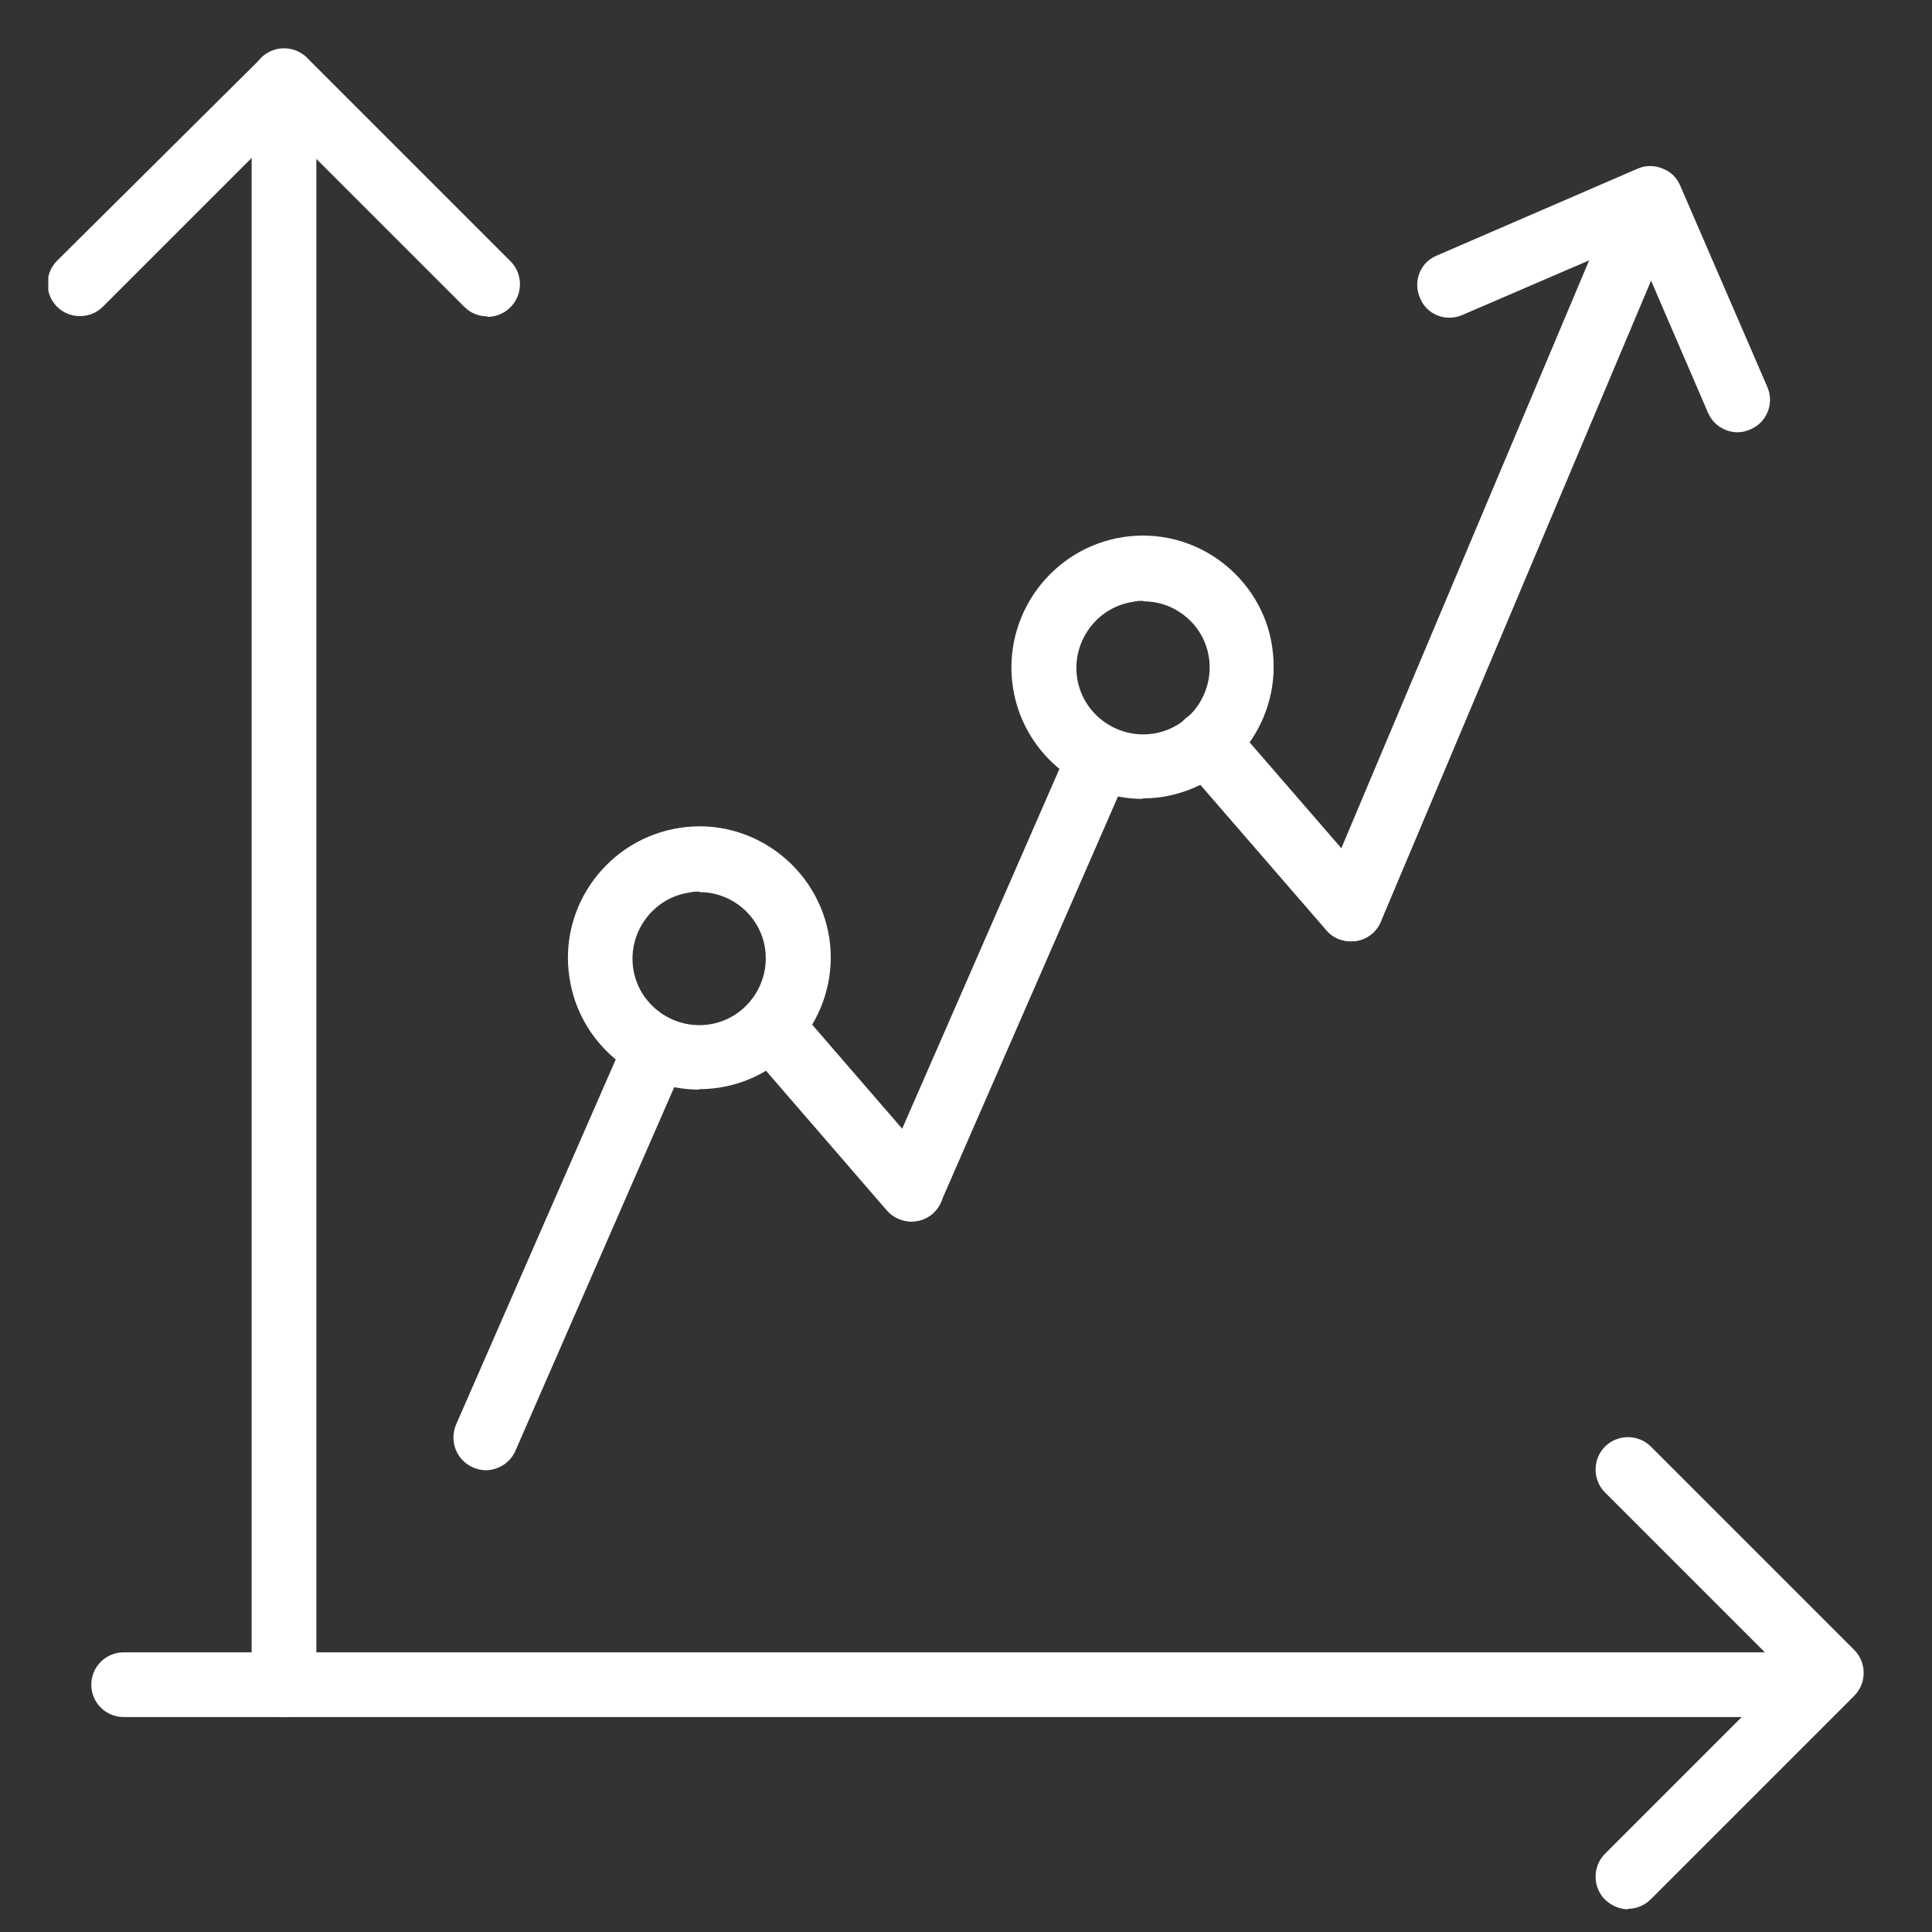
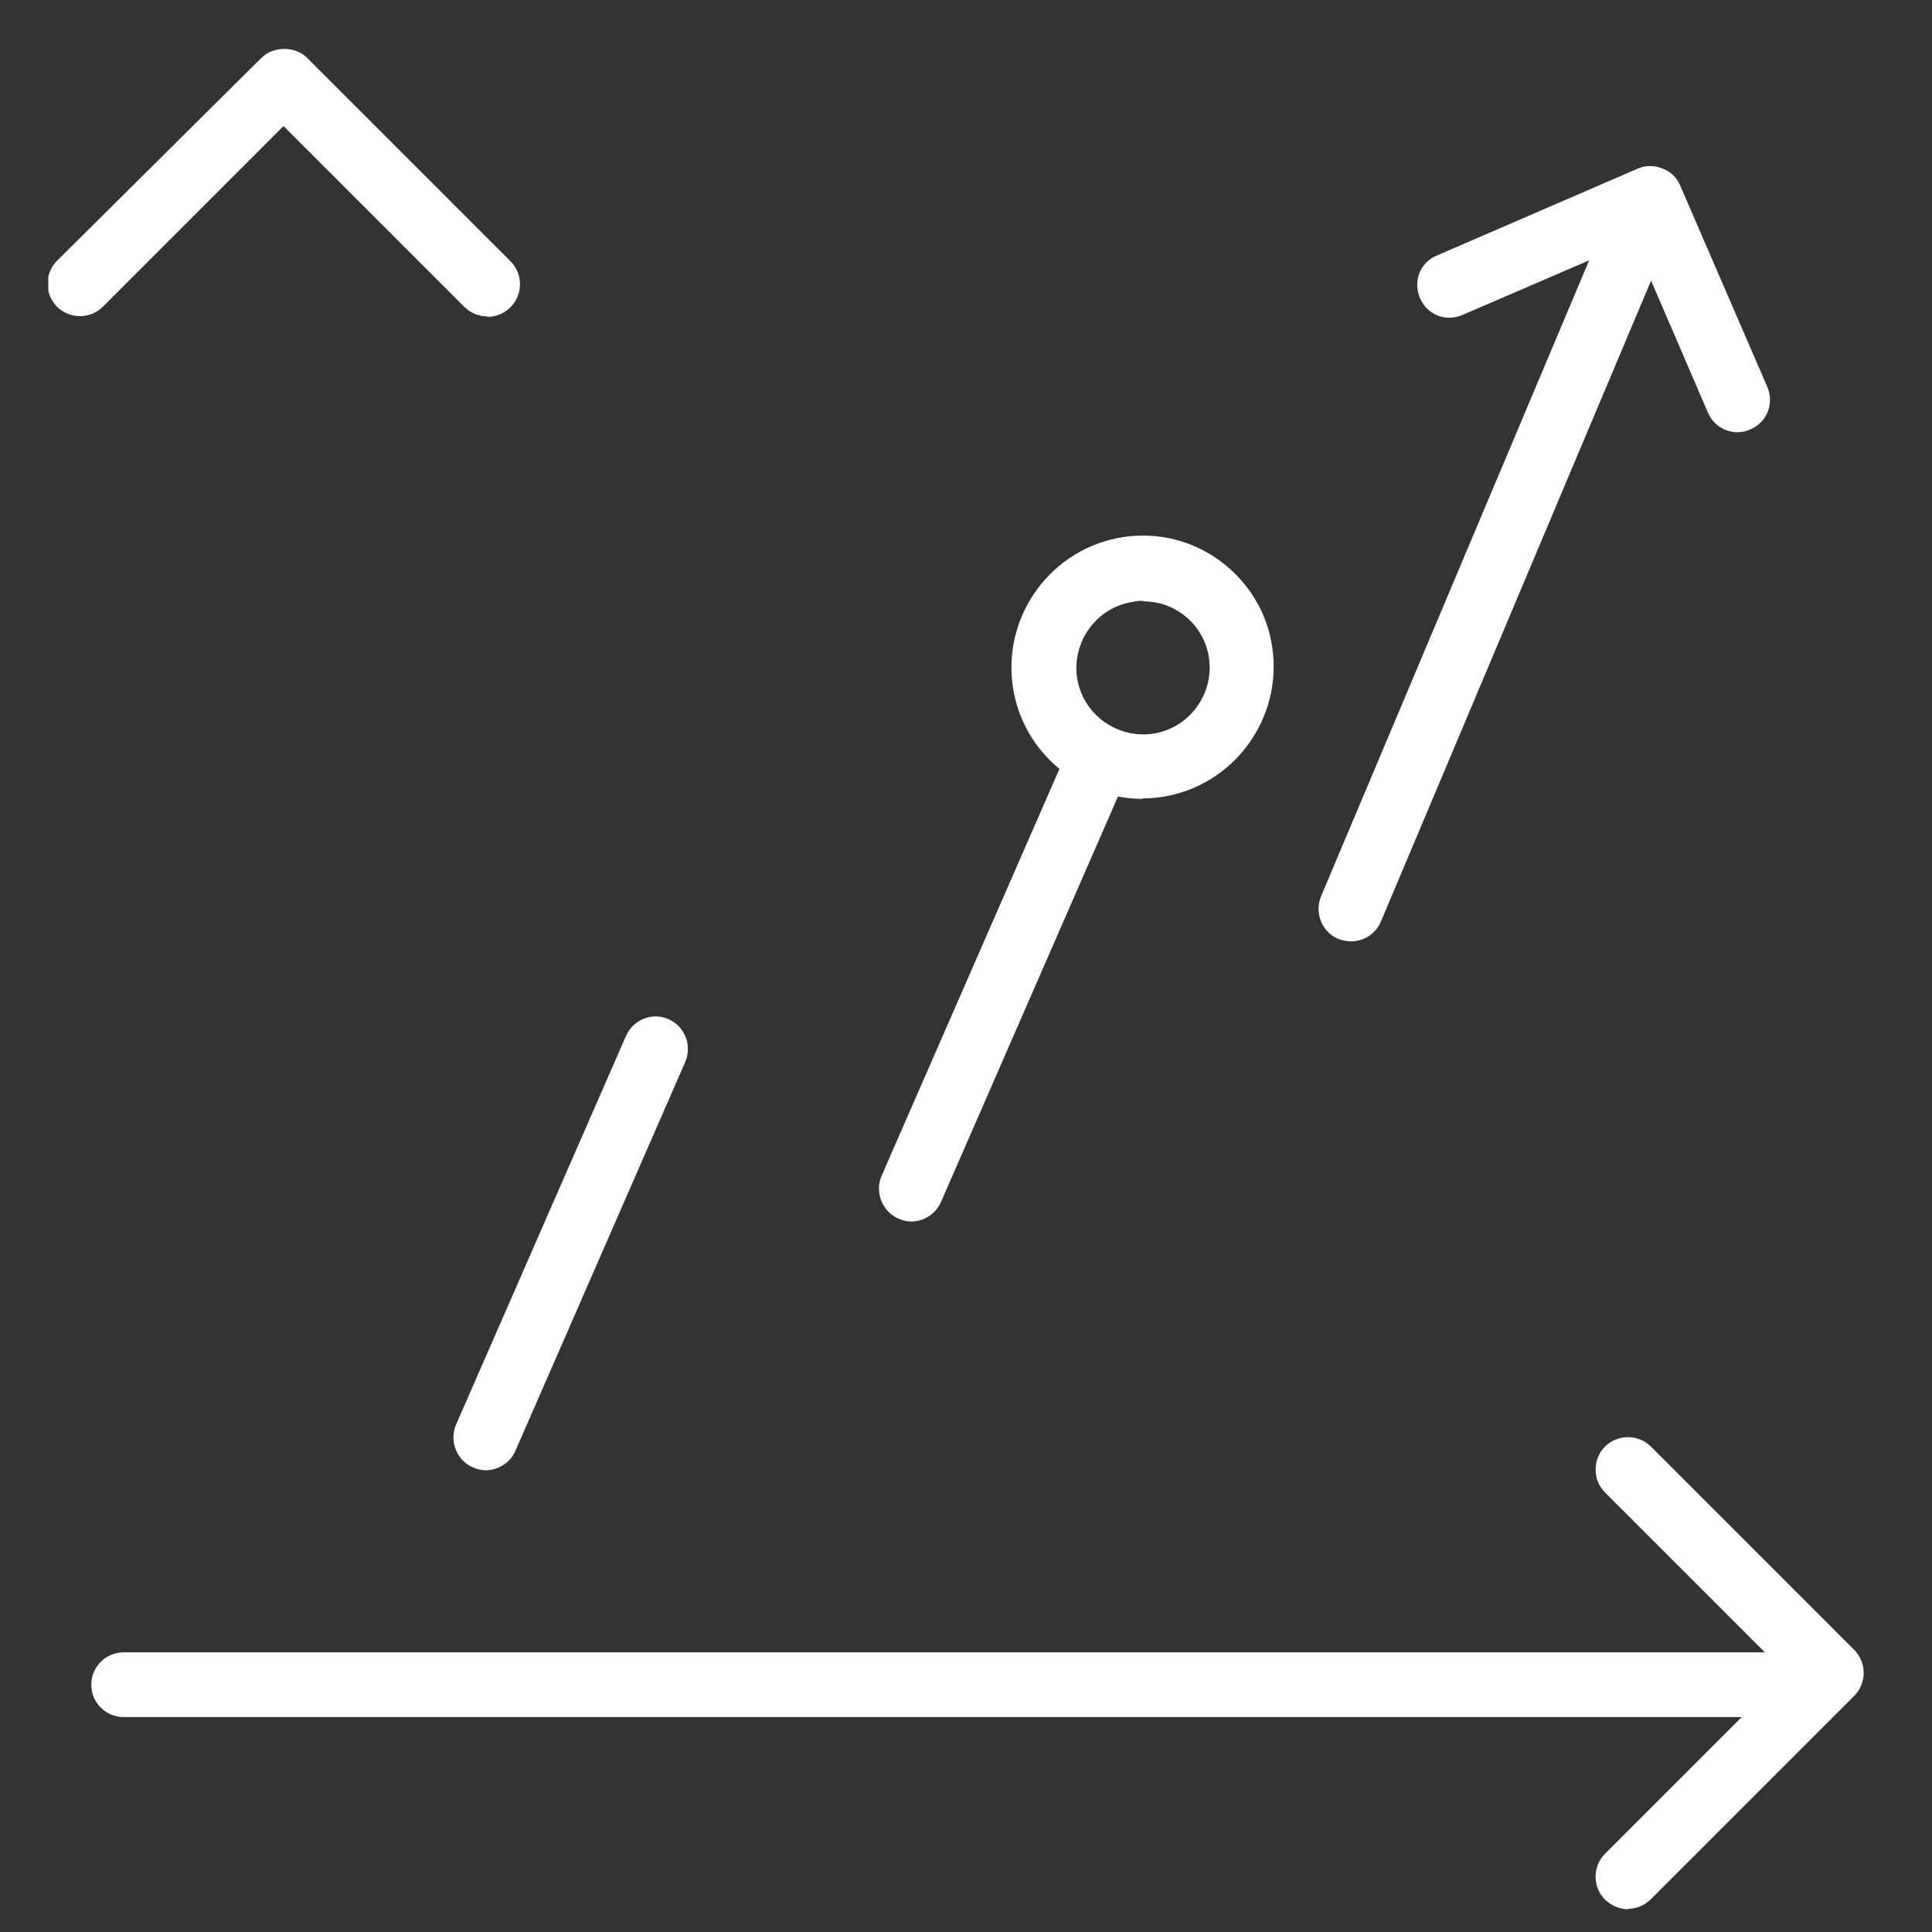
<svg xmlns="http://www.w3.org/2000/svg" width="40" height="40" viewBox="0 0 40 40" fill="none">
  <rect x="0" y="0" width="40" height="40" fill="#333333" stroke="none" />
  <g id="aspiration_icon_03">
    <g id="Layer_1" clip-path="url(#clip0_939_2487)">
-       <path id="Vector" d="M5.88 35.55C5.51 35.55 5.21 35.25 5.21 34.88V1.67C5.21 1.3 5.51 1 5.88 1C6.25 1 6.55 1.3 6.55 1.67V34.88C6.55 35.25 6.25 35.55 5.88 35.55Z" fill="white" />
      <path id="Vector_2" d="M37.48 35.55H2.56C2.19 35.55 1.89 35.25 1.89 34.88C1.89 34.51 2.19 34.21 2.56 34.21H37.48C37.85 34.21 38.15 34.51 38.15 34.88C38.15 35.25 37.85 35.55 37.48 35.55Z" fill="white" />
      <path id="Vector_3" d="M10.09 6.55C9.92 6.55 9.75 6.49 9.61 6.35L5.87 2.61L2.13 6.35C1.87 6.61 1.44 6.61 1.18 6.35C0.92 6.09 0.92 5.66 1.18 5.4L5.41 1.2C5.66 0.95 6.11 0.95 6.36 1.2L10.57 5.41C10.83 5.67 10.83 6.1 10.57 6.36C10.44 6.49 10.27 6.56 10.09 6.56" fill="white" />
      <path id="Vector_4" d="M33.71 39.53C33.54 39.53 33.37 39.46 33.23 39.33C32.97 39.07 32.97 38.64 33.23 38.38L36.97 34.64L33.23 30.9C32.97 30.64 32.97 30.21 33.23 29.95C33.49 29.69 33.92 29.69 34.18 29.95L38.39 34.16C38.65 34.42 38.65 34.85 38.39 35.11L34.18 39.32C34.05 39.45 33.88 39.52 33.7 39.52" fill="white" />
      <path id="Vector_5" d="M35.98 8.95C35.72 8.95 35.47 8.8 35.36 8.54L33.83 4.99L30.28 6.52C29.94 6.67 29.54 6.52 29.4 6.17C29.25 5.83 29.4 5.43 29.75 5.29L33.91 3.49C34.07 3.42 34.26 3.42 34.42 3.49C34.59 3.55 34.72 3.68 34.79 3.85L36.59 8.01C36.74 8.35 36.58 8.75 36.24 8.89C36.15 8.93 36.06 8.95 35.97 8.95" fill="white" />
      <path id="Vector_6" d="M10.06 30.44C9.97 30.44 9.88 30.42 9.79 30.38C9.45 30.23 9.3 29.84 9.44 29.5L12.96 21.45C13.11 21.11 13.5 20.95 13.84 21.1C14.18 21.25 14.33 21.64 14.19 21.98L10.67 30.04C10.56 30.29 10.31 30.44 10.05 30.44" fill="white" />
-       <path id="Vector_7" d="M18.87 25.29C18.68 25.29 18.49 25.21 18.36 25.06L15.48 21.73C15.24 21.45 15.27 21.03 15.55 20.78C15.83 20.54 16.25 20.57 16.5 20.85L19.38 24.18C19.62 24.46 19.59 24.88 19.31 25.13C19.18 25.24 19.03 25.29 18.87 25.29Z" fill="white" />
-       <path id="Vector_8" d="M27.97 19.49C27.78 19.49 27.59 19.41 27.46 19.26L24.48 15.82C24.24 15.54 24.27 15.12 24.55 14.87C24.83 14.63 25.25 14.66 25.5 14.94L28.48 18.38C28.72 18.66 28.69 19.08 28.41 19.33C28.28 19.44 28.13 19.49 27.97 19.49Z" fill="white" />
      <path id="Vector_9" d="M18.87 25.29C18.78 25.29 18.69 25.27 18.6 25.23C18.26 25.08 18.11 24.68 18.25 24.35L22.1 15.54C22.25 15.2 22.64 15.04 22.98 15.19C23.32 15.34 23.47 15.73 23.33 16.07L19.48 24.89C19.37 25.14 19.12 25.29 18.87 25.29Z" fill="white" />
      <path id="Vector_10" d="M27.97 19.49C27.88 19.49 27.8 19.47 27.71 19.44C27.37 19.3 27.21 18.9 27.35 18.56L33.53 3.9C33.67 3.56 34.07 3.4 34.41 3.54C34.75 3.68 34.91 4.08 34.77 4.42L28.59 19.08C28.48 19.34 28.23 19.49 27.97 19.49Z" fill="white" />
-       <path id="Vector_11" d="M14.48 18.46C14.41 18.46 14.34 18.46 14.27 18.48C13.52 18.59 13 19.3 13.11 20.05C13.22 20.8 13.93 21.32 14.68 21.21C15.43 21.1 15.95 20.39 15.84 19.64C15.74 18.96 15.15 18.47 14.48 18.47M14.48 22.56C13.16 22.56 11.99 21.59 11.79 20.24C11.56 18.76 12.59 17.37 14.07 17.14C15.55 16.91 16.94 17.94 17.17 19.42C17.39 20.9 16.37 22.29 14.88 22.52C14.74 22.54 14.61 22.55 14.47 22.55" fill="white" />
      <path id="Vector_12" d="M23.67 12.44C23.6 12.44 23.53 12.44 23.46 12.46C22.71 12.57 22.19 13.28 22.3 14.03C22.41 14.78 23.12 15.3 23.87 15.19C24.62 15.08 25.14 14.37 25.03 13.62C24.98 13.26 24.78 12.93 24.49 12.72C24.25 12.54 23.97 12.45 23.67 12.45M23.66 16.54C22.34 16.54 21.17 15.57 20.97 14.22C20.75 12.74 21.77 11.35 23.25 11.12C23.97 11.01 24.69 11.19 25.27 11.62C25.85 12.05 26.24 12.69 26.34 13.4C26.56 14.88 25.54 16.27 24.06 16.5C23.92 16.52 23.79 16.53 23.65 16.53" fill="white" />
    </g>
  </g>
  <defs>
    <clipPath id="clip0_939_2487">
      <rect width="37.59" height="38.53" fill="white" transform="translate(1 1)" />
    </clipPath>
  </defs>
</svg>